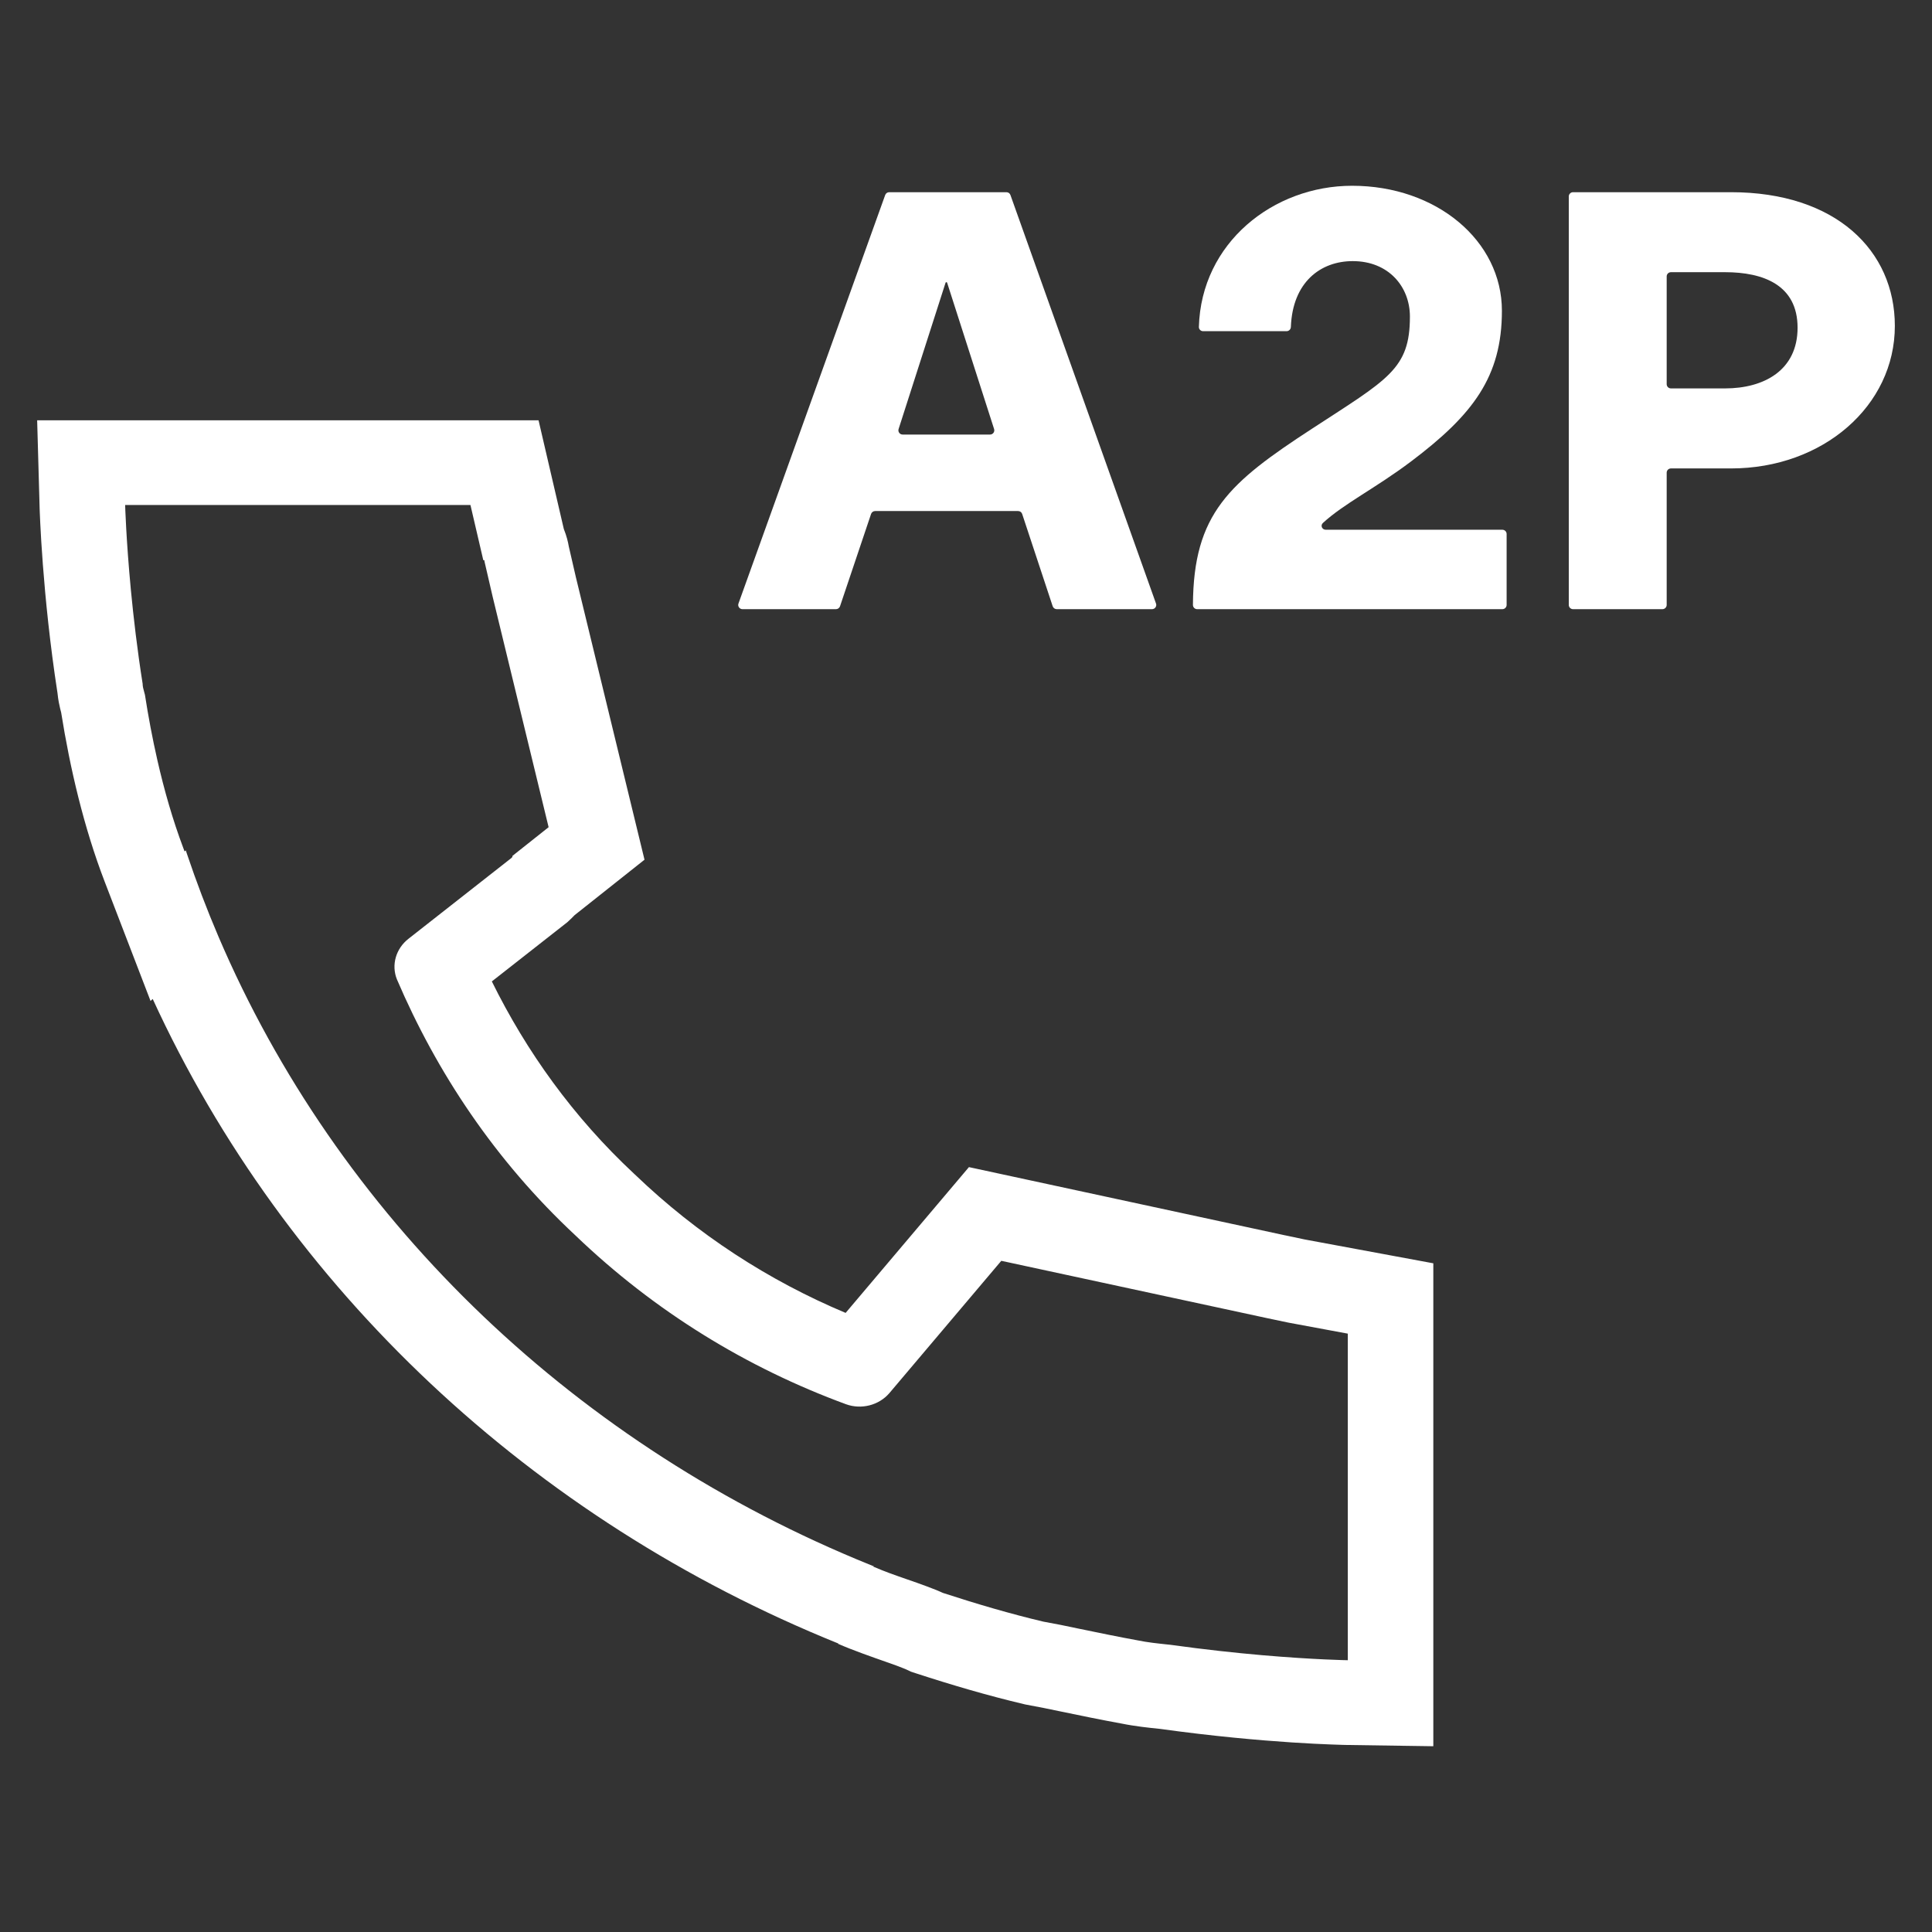
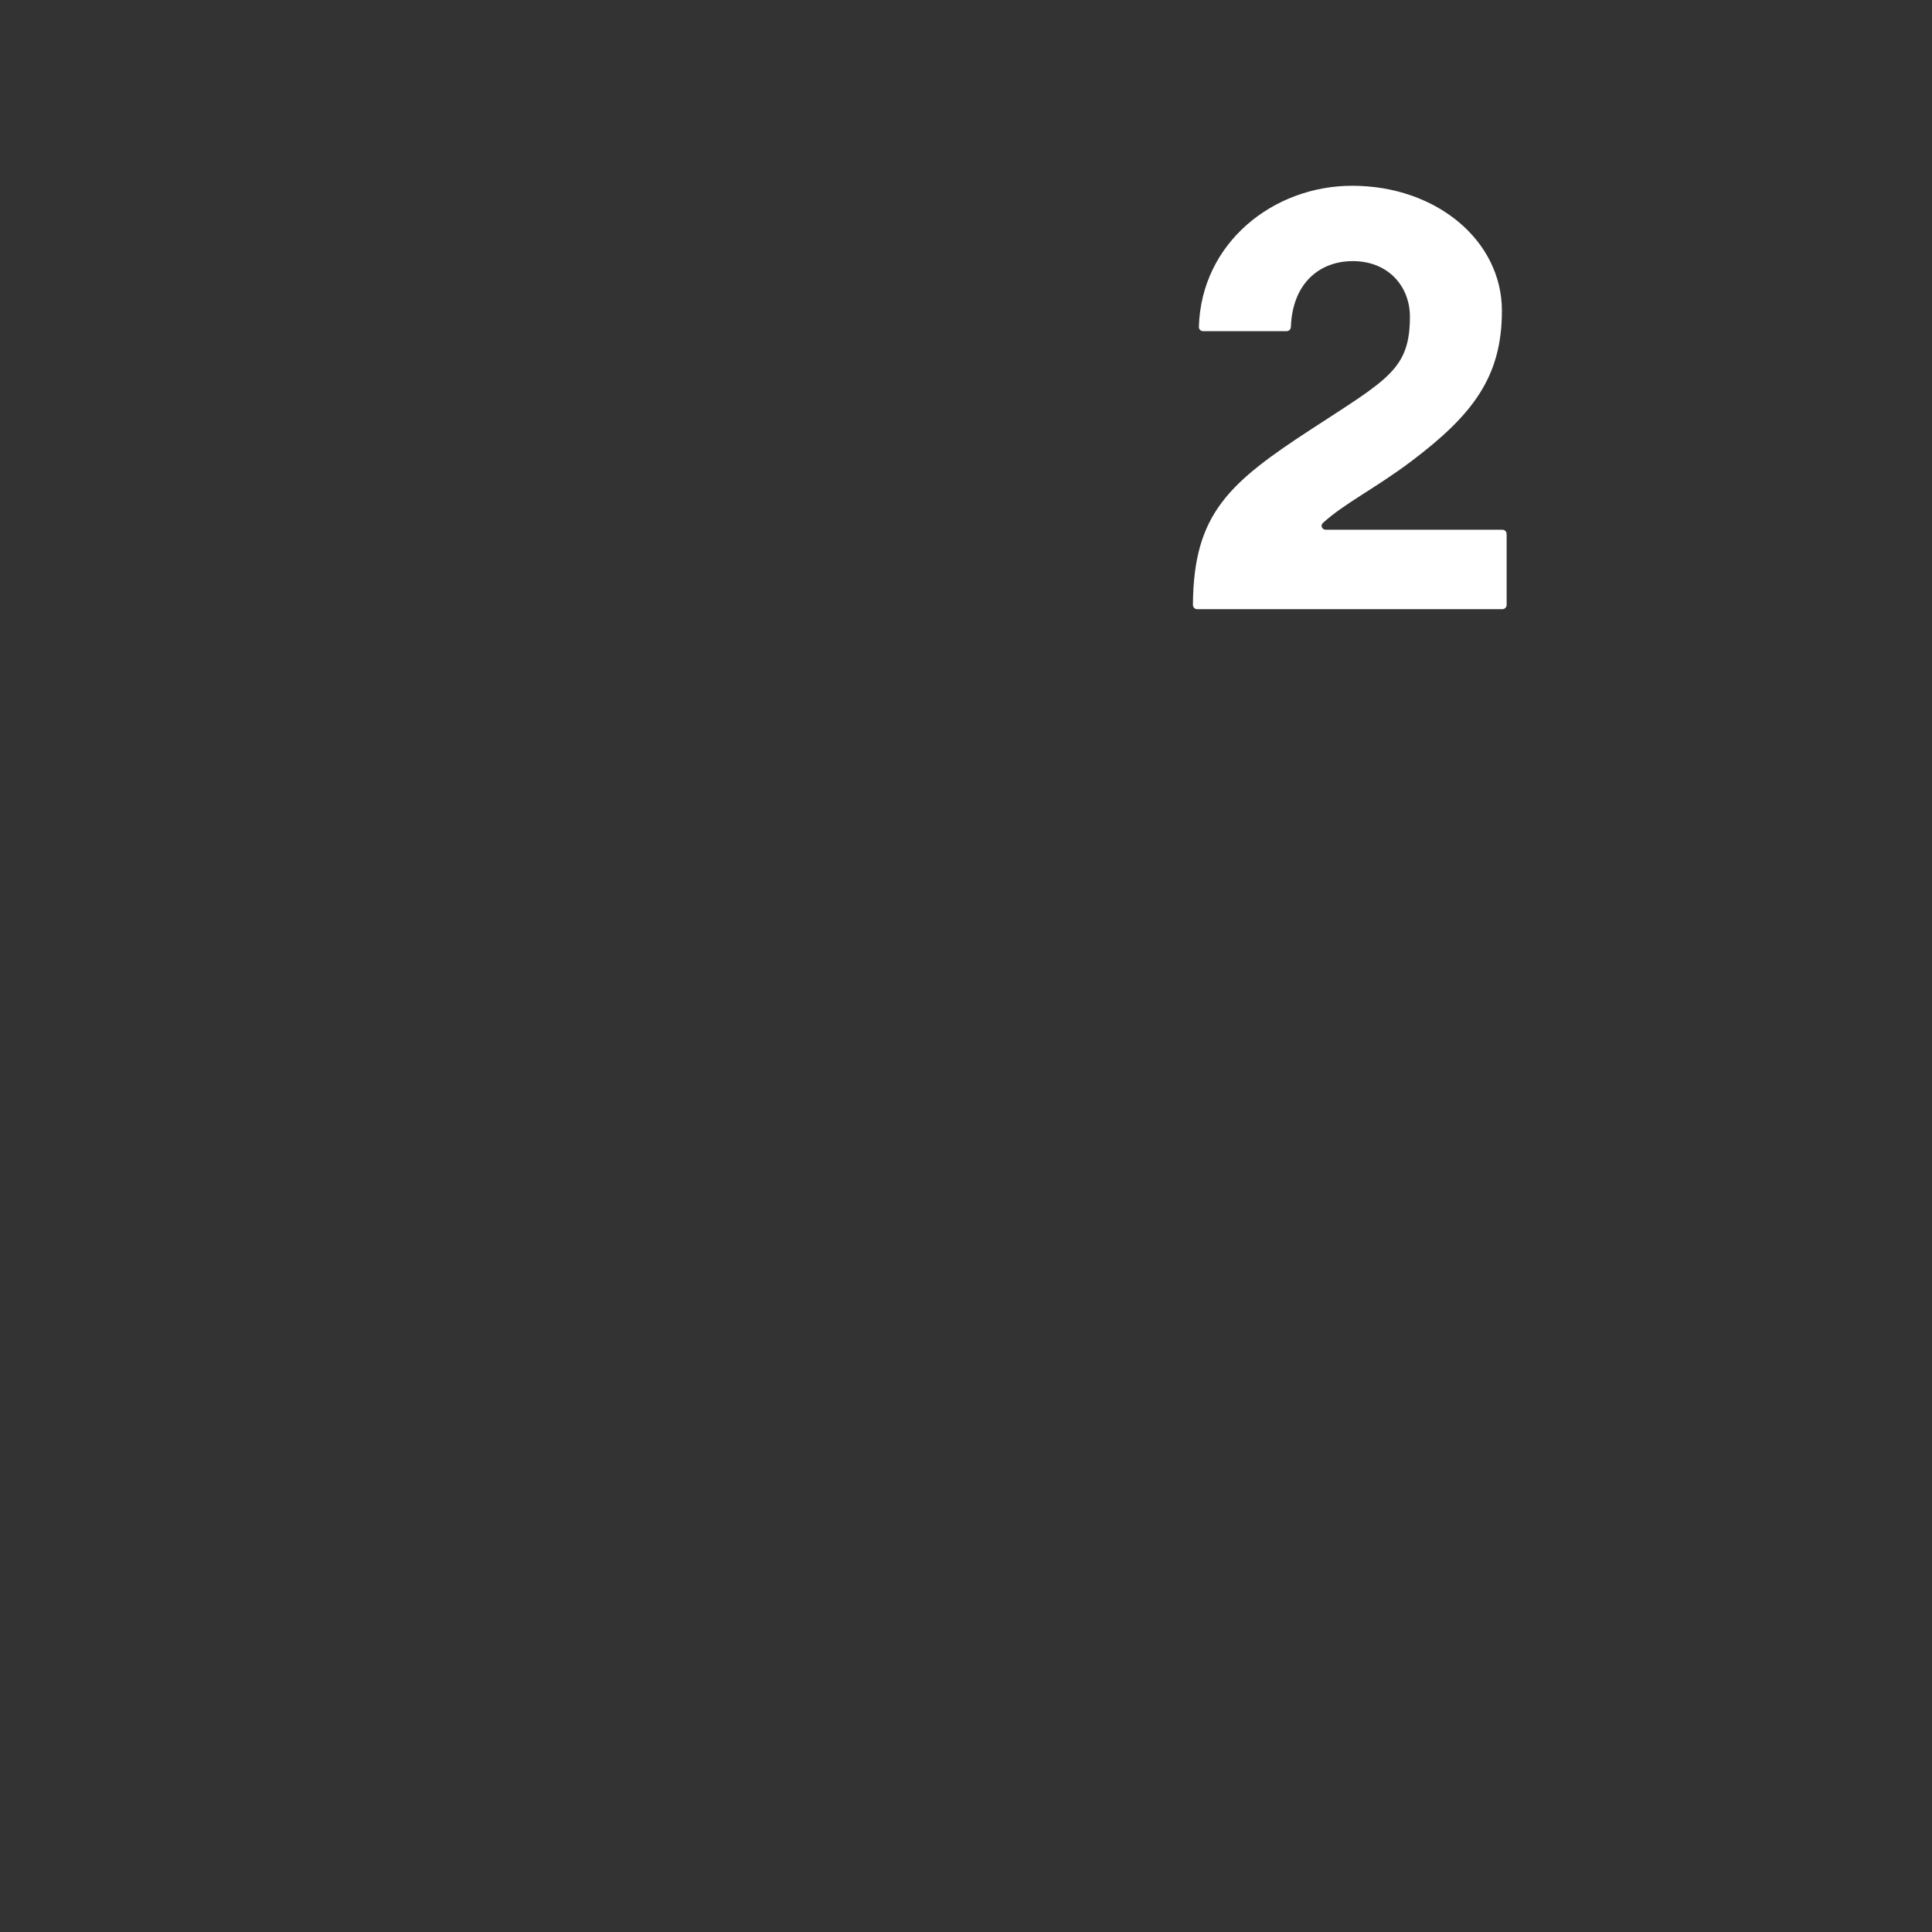
<svg xmlns="http://www.w3.org/2000/svg" width="52" height="52" viewBox="0 0 52 52" fill="none">
  <rect x="0" y="0" width="52" height="52" fill="#333333" stroke="none" />
-   <path fill-rule="evenodd" clip-rule="evenodd" d="M36.276 35.895V44.685C36.276 44.685 35.385 44.672 33.974 44.55C33.265 44.488 32.426 44.399 31.503 44.27C31.477 44.267 31.452 44.264 31.425 44.262C31.164 44.234 30.881 44.205 30.624 44.151C30.109 44.058 29.575 43.947 29.022 43.833C28.867 43.8 28.71 43.768 28.551 43.735L28.08 43.646C27.201 43.438 26.29 43.171 25.38 42.874C25.254 42.815 25.097 42.755 24.941 42.696C24.768 42.631 24.591 42.569 24.413 42.508C24.256 42.453 24.097 42.398 23.94 42.34C23.801 42.288 23.663 42.234 23.527 42.175C23.526 42.174 23.524 42.174 23.522 42.173C23.514 42.169 23.505 42.165 23.496 42.161H23.527C23.518 42.158 23.509 42.154 23.5 42.151C23.499 42.15 23.497 42.149 23.496 42.149C23.346 42.088 23.197 42.027 23.048 41.965C15.249 38.702 9.075 32.683 5.88 25.209C5.569 24.481 5.286 23.738 5.032 22.983C5.023 22.956 5.015 22.93 5.006 22.904C5.004 22.898 5.002 22.893 5 22.888L4.969 22.917C4.967 22.912 4.965 22.906 4.962 22.9C4.952 22.872 4.941 22.843 4.93 22.815C4.65 22.07 4.42 21.27 4.235 20.457C4.102 19.872 3.991 19.282 3.901 18.7C3.895 18.676 3.888 18.652 3.882 18.63C3.858 18.544 3.839 18.474 3.839 18.403C3.694 17.487 3.593 16.616 3.522 15.873C3.394 14.52 3.368 13.592 3.368 13.592H12.662L13.008 15.077C13.039 15.077 13.039 15.077 13.039 15.107L13.259 16.057L14.766 22.264L13.793 23.036C13.793 23.066 13.793 23.066 13.761 23.096L10.998 25.264C10.653 25.531 10.527 25.976 10.684 26.362C11.752 28.857 13.322 31.233 15.488 33.252C17.624 35.301 20.104 36.816 22.773 37.796C23.182 37.944 23.653 37.825 23.935 37.499L26.95 33.935L34.109 35.479L34.675 35.598L36.276 35.895ZM35.125 33.362L38.578 34.002V47L36.242 46.966L36.276 44.685C36.242 46.966 36.242 46.966 36.242 46.966L36.24 46.966L36.23 46.965L36.206 46.965L36.124 46.963C36.055 46.961 35.956 46.958 35.83 46.953C35.579 46.944 35.22 46.927 34.773 46.898C33.889 46.84 32.653 46.732 31.222 46.533C31.21 46.532 31.197 46.531 31.184 46.529C30.945 46.505 30.556 46.465 30.183 46.389C29.643 46.291 29.079 46.175 28.532 46.061C28.387 46.031 28.243 46.001 28.101 45.972L27.597 45.876L27.546 45.864C26.586 45.637 25.611 45.35 24.66 45.04L24.52 44.994L24.388 44.932C24.388 44.932 24.382 44.929 24.37 44.924C24.356 44.918 24.338 44.91 24.313 44.901C24.26 44.88 24.201 44.857 24.119 44.826C24.059 44.804 23.957 44.768 23.829 44.723C23.479 44.6 22.937 44.411 22.559 44.244L22.561 44.234C14.317 40.903 7.694 34.689 4.11 26.887L4.052 26.941L2.817 23.729C2.256 22.27 1.883 20.668 1.646 19.176C1.638 19.148 1.629 19.113 1.62 19.076C1.599 18.989 1.566 18.843 1.548 18.657C1.342 17.326 1.222 16.099 1.154 15.2C1.119 14.738 1.097 14.358 1.084 14.092C1.078 13.959 1.073 13.853 1.07 13.779L1.067 13.693L1.066 13.668L1.066 13.656C1.066 13.656 1.066 13.656 3.368 13.592L1.066 13.656L1 11.312H14.495L15.175 14.237C15.252 14.428 15.29 14.594 15.309 14.707L15.5 15.536L17.347 23.139L15.466 24.631C15.462 24.635 15.458 24.639 15.455 24.642C15.421 24.678 15.392 24.706 15.379 24.719L15.351 24.745L15.274 24.818L13.238 26.415C14.166 28.297 15.427 30.063 17.066 31.591L17.078 31.603L17.091 31.614C18.772 33.228 20.692 34.468 22.76 35.337L26.079 31.413L34.587 33.249L34.599 33.251L35.125 33.362Z" fill="white" />
-   <path d="M22.609 16.318C22.593 16.365 22.549 16.396 22.5 16.396H19.984C19.905 16.396 19.849 16.318 19.876 16.244L23.825 5.249C23.841 5.203 23.885 5.173 23.933 5.173H27.088C27.137 5.173 27.18 5.203 27.196 5.249L31.114 16.244C31.141 16.318 31.085 16.396 31.006 16.396H28.443C28.393 16.396 28.349 16.364 28.333 16.317L27.512 13.834C27.497 13.787 27.453 13.755 27.403 13.755H23.554C23.505 13.755 23.461 13.787 23.445 13.833L22.609 16.318ZM24.186 11.547C24.162 11.621 24.217 11.696 24.295 11.696H26.647C26.725 11.696 26.78 11.621 26.756 11.547L25.492 7.609C25.489 7.6 25.48 7.594 25.471 7.594V7.594C25.462 7.594 25.453 7.6 25.45 7.609L24.186 11.547Z" fill="white" />
  <path d="M32.382 8.914C32.318 8.914 32.266 8.862 32.268 8.799C32.331 6.536 34.27 5 36.393 5C38.662 5 40.424 6.478 40.424 8.364C40.424 10.14 39.646 11.162 37.98 12.419C37.025 13.139 36.172 13.555 35.606 14.076C35.533 14.144 35.583 14.258 35.683 14.258H40.436C40.499 14.258 40.551 14.309 40.551 14.372V16.282C40.551 16.345 40.499 16.396 40.436 16.396H32.222C32.159 16.396 32.107 16.344 32.108 16.281C32.121 13.824 33.078 12.994 35.313 11.539C37.361 10.203 37.948 9.936 37.948 8.521C37.948 7.719 37.377 7.028 36.409 7.028C35.547 7.028 34.789 7.59 34.744 8.8C34.742 8.863 34.691 8.914 34.627 8.914H32.382Z" fill="white" />
-   <path d="M46.43 10.454C47.477 10.454 48.382 9.967 48.382 8.82C48.382 7.672 47.461 7.326 46.43 7.326H44.974C44.91 7.326 44.859 7.377 44.859 7.44V10.34C44.859 10.403 44.91 10.454 44.974 10.454H46.43ZM42.339 16.396C42.276 16.396 42.224 16.345 42.224 16.282V5.287C42.224 5.224 42.276 5.173 42.339 5.173H46.589C49.413 5.173 51 6.745 51 8.772C51 10.926 49.064 12.608 46.589 12.608H44.974C44.91 12.608 44.859 12.659 44.859 12.722V16.282C44.859 16.345 44.807 16.396 44.743 16.396H42.339Z" fill="white" />
</svg>